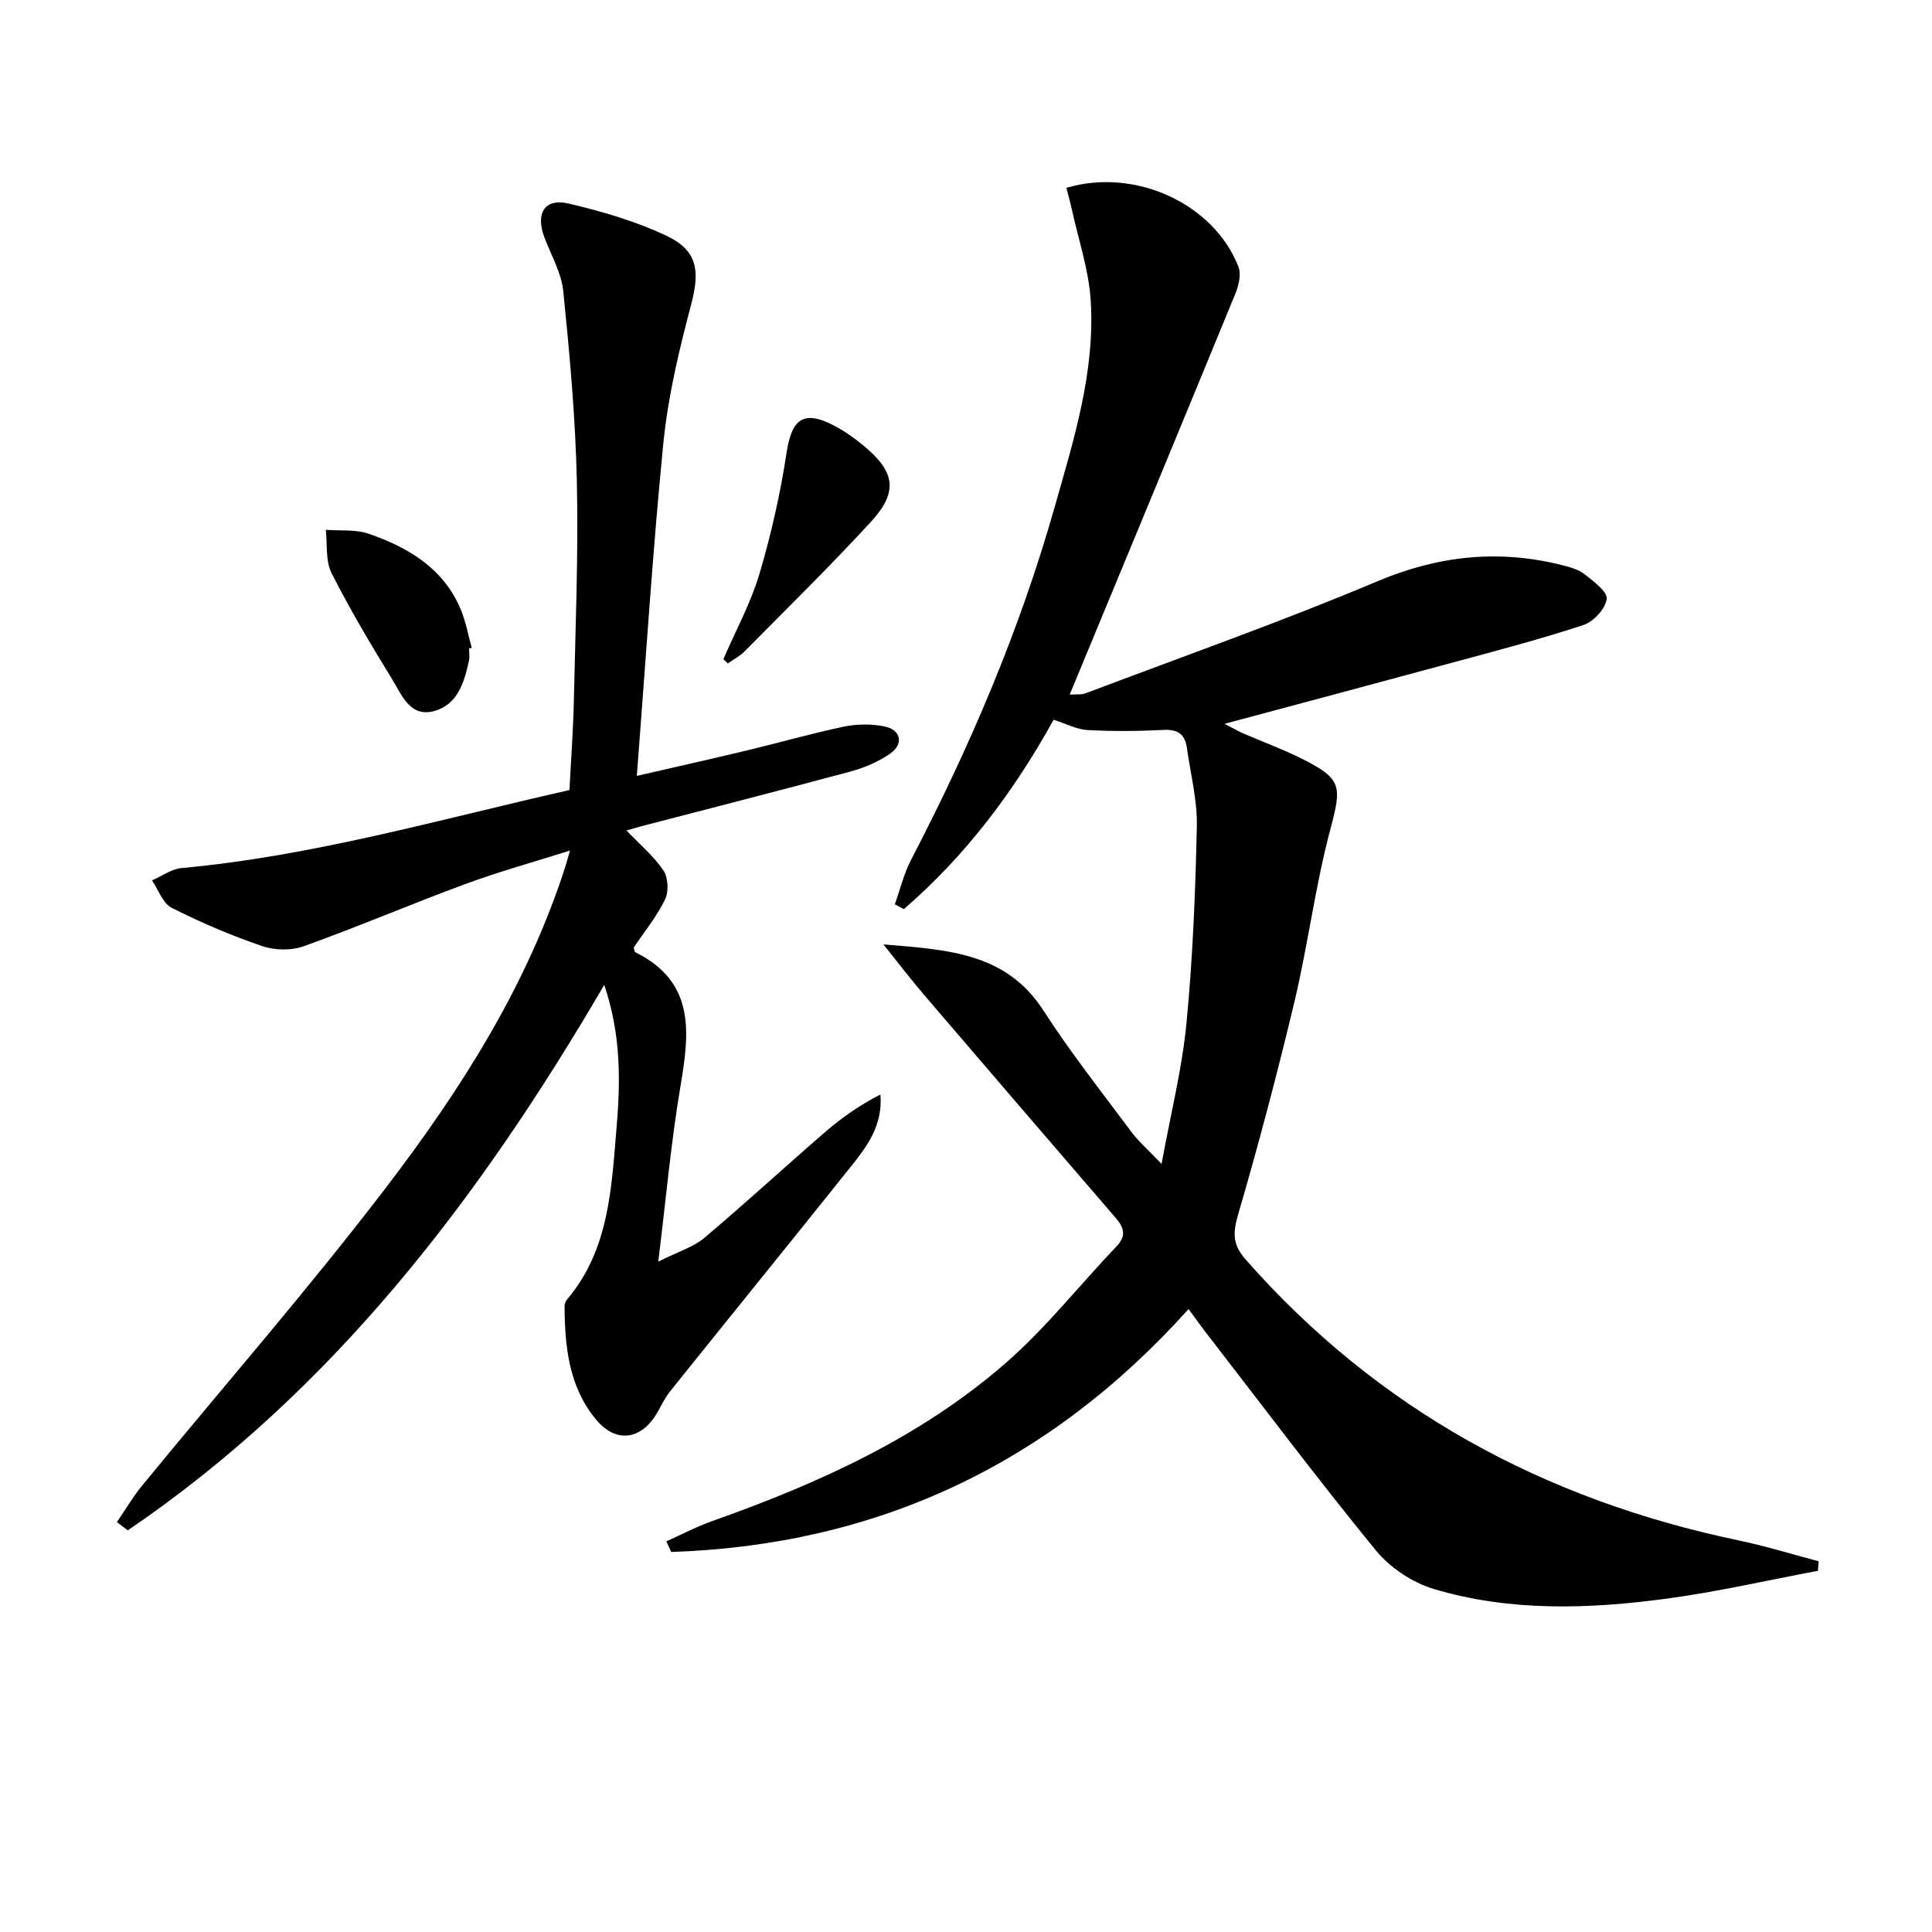
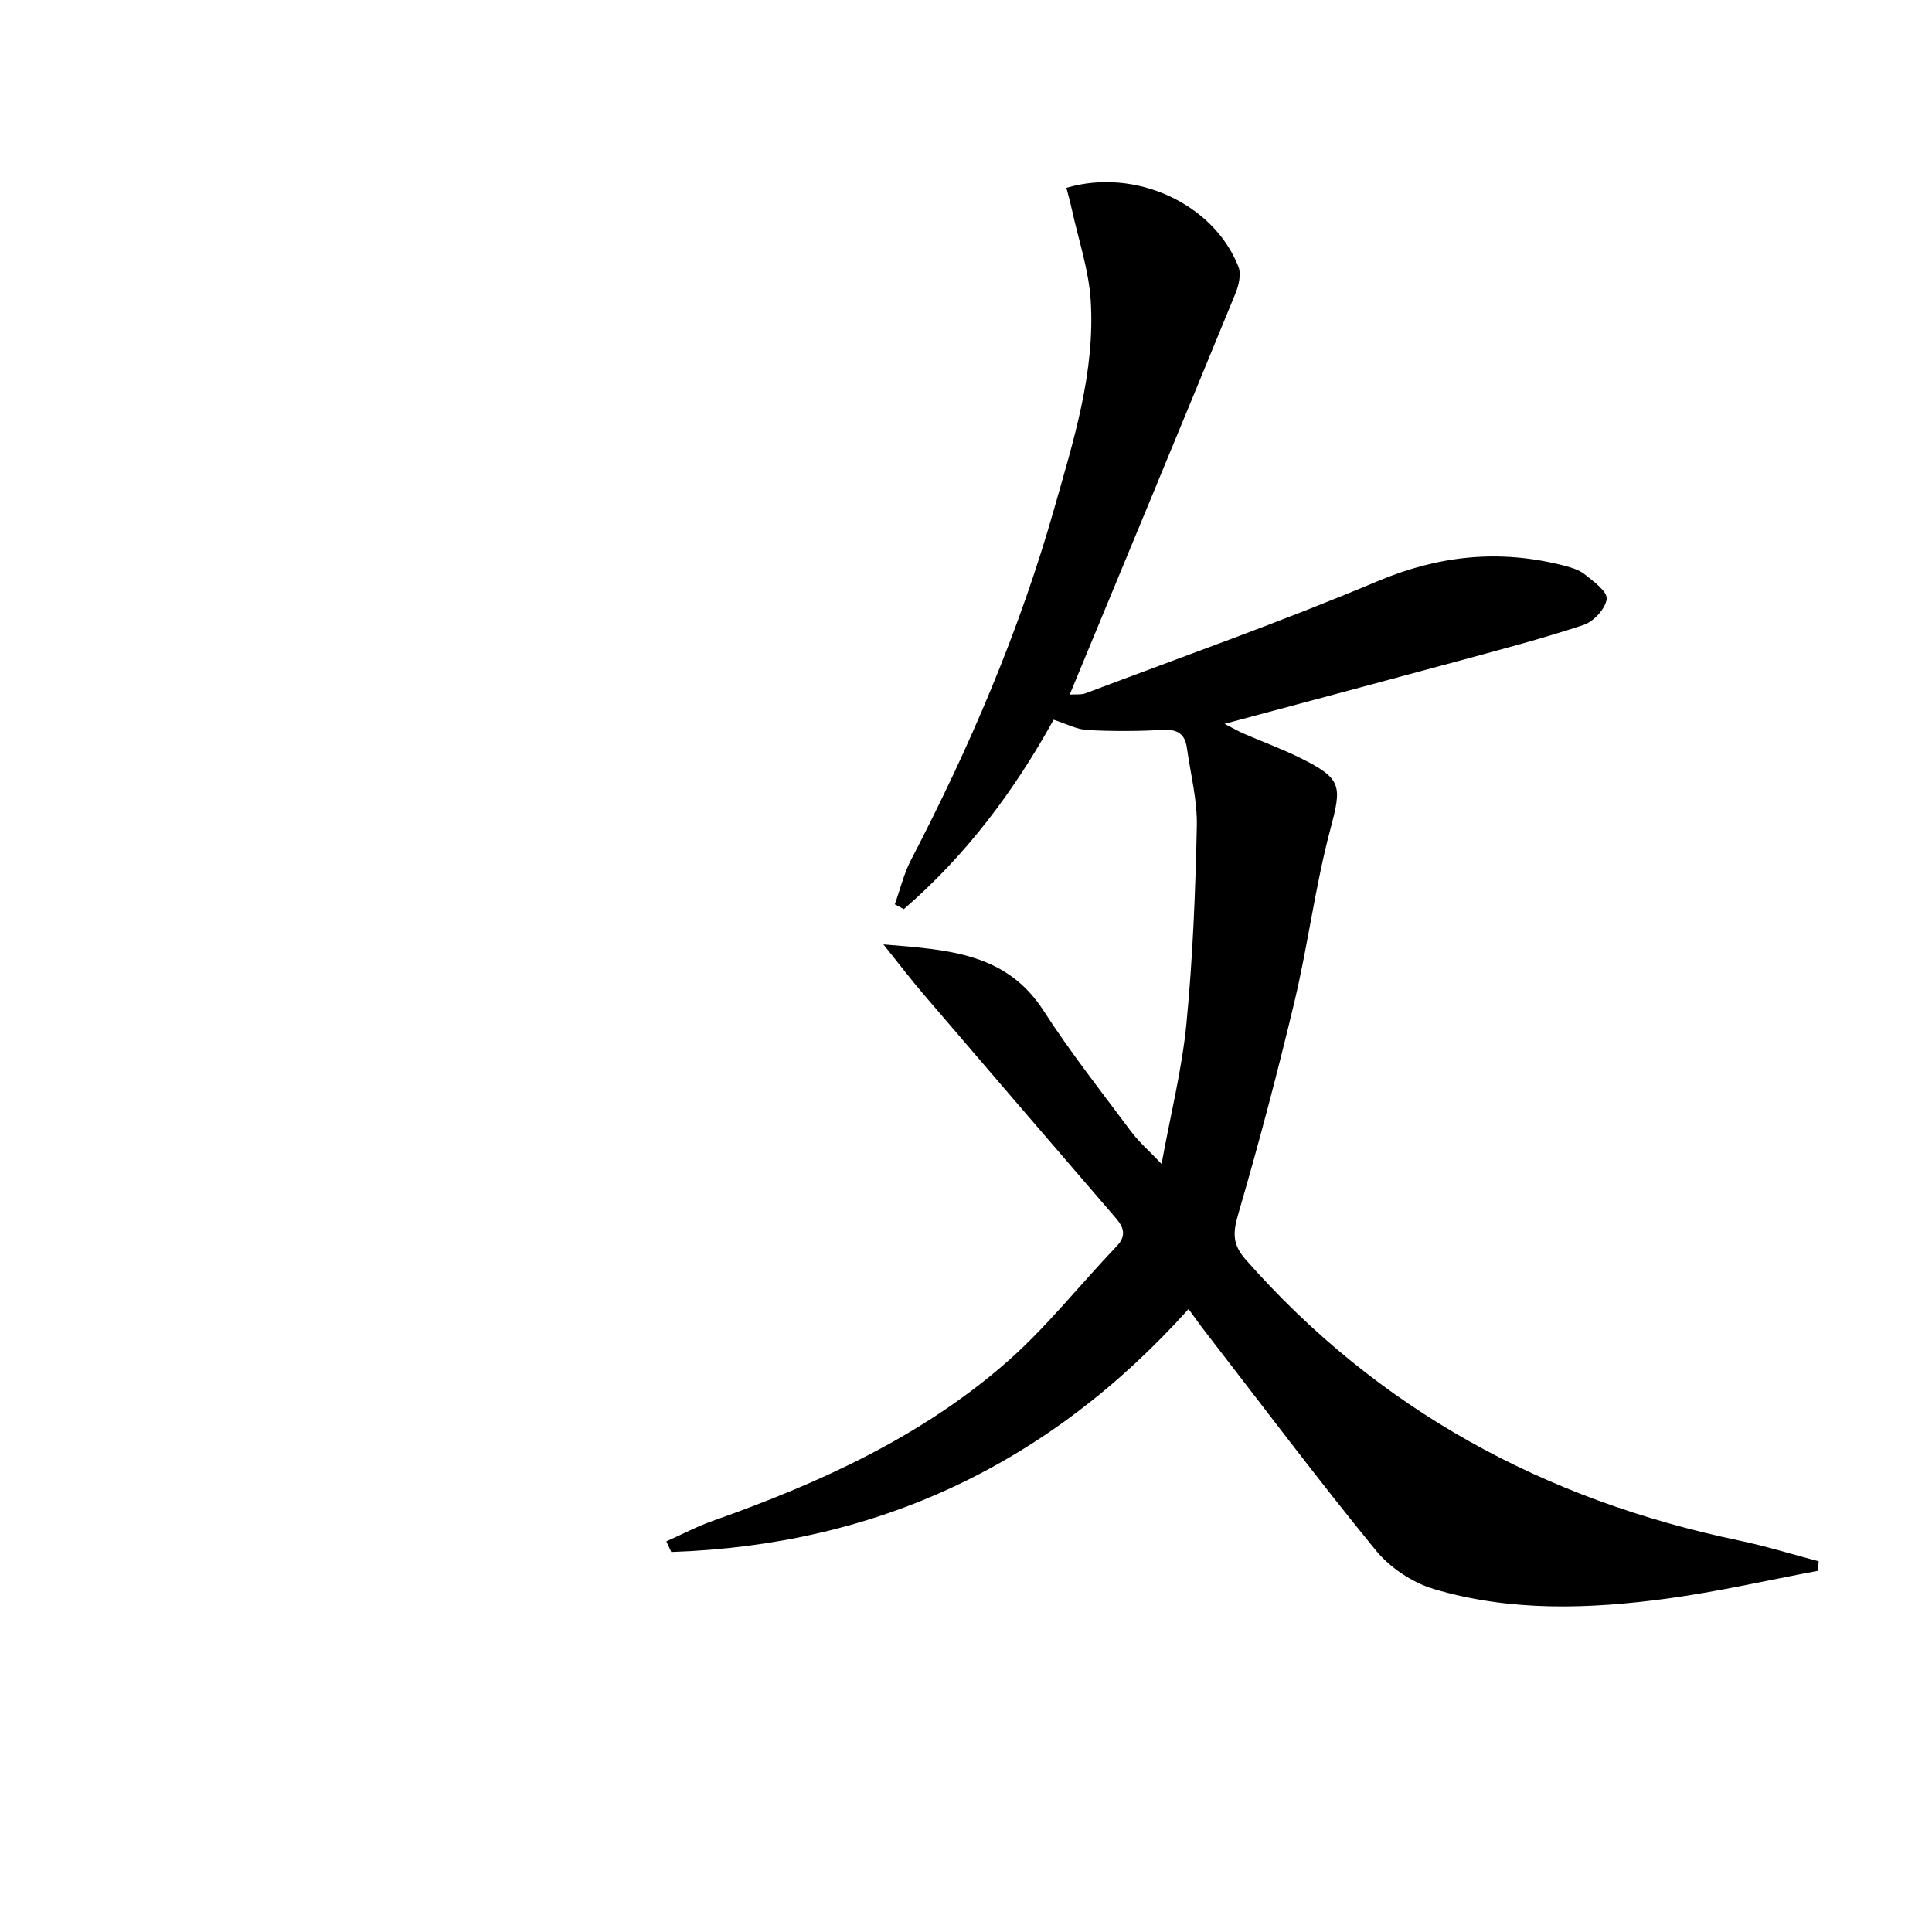
<svg xmlns="http://www.w3.org/2000/svg" enable-background="new 0 0 400 400" viewBox="0 0 400 400">
  <path d="m376.38 325.22c-10.35 1.94-20.65 4.31-31.07 5.73-16.23 2.2-32.59 2.77-48.47-1.97-4.45-1.33-9.08-4.43-12.02-8.03-12.1-14.81-23.59-30.12-35.3-45.25-1.1-1.42-2.13-2.9-3.44-4.68-28.87 32.17-64.54 48.88-107.1 50.3-.34-.73-.68-1.47-1.02-2.2 3.19-1.42 6.3-3.07 9.58-4.23 21.93-7.76 43.01-17.29 60.68-32.69 8.34-7.27 15.29-16.13 22.96-24.17 2.15-2.26 1.46-3.97-.27-5.97-13.26-15.38-26.49-30.78-39.69-46.2-2.55-2.98-4.93-6.1-8.32-10.33 13.67 1.11 25.49 1.82 33.17 13.74 5.58 8.66 11.99 16.78 18.15 25.05 1.57 2.1 3.6 3.85 6.27 6.66 1.88-10.31 4.23-19.62 5.15-29.07 1.31-13.55 1.86-27.2 2.15-40.82.12-5.41-1.3-10.85-2.06-16.27-.38-2.73-1.82-3.85-4.76-3.7-5.26.27-10.56.31-15.82.03-2.23-.12-4.39-1.3-7.01-2.14-8.14 14.73-18.17 28.14-31.01 39.21-.62-.33-1.24-.66-1.87-.99 1.11-3.08 1.87-6.34 3.37-9.22 12.15-23.35 22.47-47.46 29.66-72.81 3.99-14.04 8.46-28.14 7.53-42.97-.39-6.31-2.52-12.52-3.88-18.76-.34-1.55-.77-3.07-1.15-4.58 14.28-4.23 30.54 3.29 35.62 16.36.61 1.56.04 3.9-.66 5.6-11.3 27.52-22.7 55-34.28 82.96 1.3-.1 2.4.07 3.31-.28 20.17-7.63 40.53-14.81 60.39-23.18 12.7-5.35 25.19-6.65 38.35-3.32 1.6.4 3.33.9 4.58 1.88 1.84 1.46 4.74 3.59 4.55 5.1-.25 2.02-2.71 4.69-4.79 5.38-8.8 2.91-17.79 5.26-26.75 7.69-15.51 4.21-31.03 8.34-47.58 12.78 1.83.94 2.83 1.53 3.88 1.99 3.95 1.71 8.02 3.2 11.87 5.11 8.65 4.29 8.53 5.77 6.14 14.79-3.1 11.67-4.6 23.76-7.39 35.52-3.53 14.83-7.43 29.58-11.7 44.21-1.11 3.79-1.14 6.21 1.55 9.27 27.41 31.15 61.86 49.78 102.2 58.2 5.54 1.16 10.98 2.85 16.46 4.3-.04.64-.1 1.31-.16 1.97z" />
-   <path d="m131.85 160.64c8.16-1.88 15.37-3.49 22.54-5.21 6.77-1.62 13.48-3.55 20.29-4.98 2.69-.56 5.68-.6 8.37-.07 3.5.69 4.14 3.65 1.22 5.67-2.4 1.66-5.27 2.89-8.1 3.66-14.41 3.89-28.88 7.57-43.33 11.34-.91.24-1.8.52-3.13.9 2.83 2.97 5.68 5.33 7.65 8.28.99 1.47 1.12 4.38.33 6-1.73 3.55-4.29 6.69-6.49 9.95.14.41.15.88.35.98 12.52 6.2 11.19 16.74 9.3 27.93-1.92 11.4-2.94 22.94-4.56 36.12 4.17-2.1 7.26-3.01 9.52-4.91 8.52-7.18 16.71-14.74 25.14-22.02 3.41-2.94 7.12-5.53 11.33-7.67.54 6.49-2.88 10.87-6.3 15.15-12.35 15.46-24.83 30.82-37.21 46.26-1.03 1.29-1.78 2.81-2.59 4.26-3.24 5.82-8.57 6.7-12.79 1.61-5.61-6.77-6.47-15.09-6.5-23.52 0-.45.23-.99.52-1.34 8.8-10.38 9.19-23.28 10.26-35.79.8-9.49.9-19.13-2.57-29.32-25.99 44.49-56.29 84.12-98.64 112.92-.75-.57-1.51-1.14-2.26-1.7 1.73-2.53 3.29-5.2 5.22-7.56 16.78-20.46 34.21-40.42 50.28-61.42 15.69-20.49 29.58-42.26 37.5-67.22.19-.61.35-1.23.81-2.84-7.69 2.43-14.8 4.39-21.7 6.94-11.19 4.13-22.17 8.83-33.4 12.86-2.57.93-6.02.87-8.63-.02-6.41-2.19-12.7-4.88-18.74-7.93-1.84-.93-2.74-3.73-4.07-5.67 2.04-.88 4.03-2.37 6.13-2.56 27.23-2.49 53.4-10.07 80.3-16.15.32-6.35.78-12.46.91-18.57.33-15.14.96-30.3.62-45.44-.29-13.11-1.49-26.22-2.81-39.28-.39-3.83-2.55-7.48-3.93-11.19-1.85-4.97.09-8.11 5.07-6.94 6.89 1.62 13.83 3.65 20.2 6.65 6.51 3.06 6.96 7.33 5.15 14.18-2.49 9.42-4.79 19.01-5.76 28.67-2.24 22.6-3.66 45.29-5.5 68.99z" />
-   <path d="m149.77 136.47c2.53-5.87 5.65-11.56 7.46-17.64 2.44-8.2 4.33-16.63 5.62-25.09 1.07-7.02 3.52-8.92 9.78-5.65 2.19 1.15 4.26 2.6 6.17 4.18 6.58 5.45 7.21 9.58 1.46 15.83-8.43 9.16-17.33 17.88-26.08 26.74-1 1.01-2.32 1.69-3.5 2.52-.3-.3-.61-.6-.91-.89z" />
-   <path d="m97.12 134.27c0 .83.15 1.69-.02 2.48-.97 4.47-2.32 9.12-7.19 10.46-5.02 1.38-6.73-3.33-8.71-6.56-4.41-7.2-8.75-14.46-12.55-21.98-1.29-2.55-.85-5.96-1.2-8.98 2.99.24 6.18-.13 8.92.83 8.17 2.83 15.43 7.13 19 15.61 1.07 2.54 1.55 5.33 2.3 8.01-.19.04-.37.09-.55.13z" />
</svg>